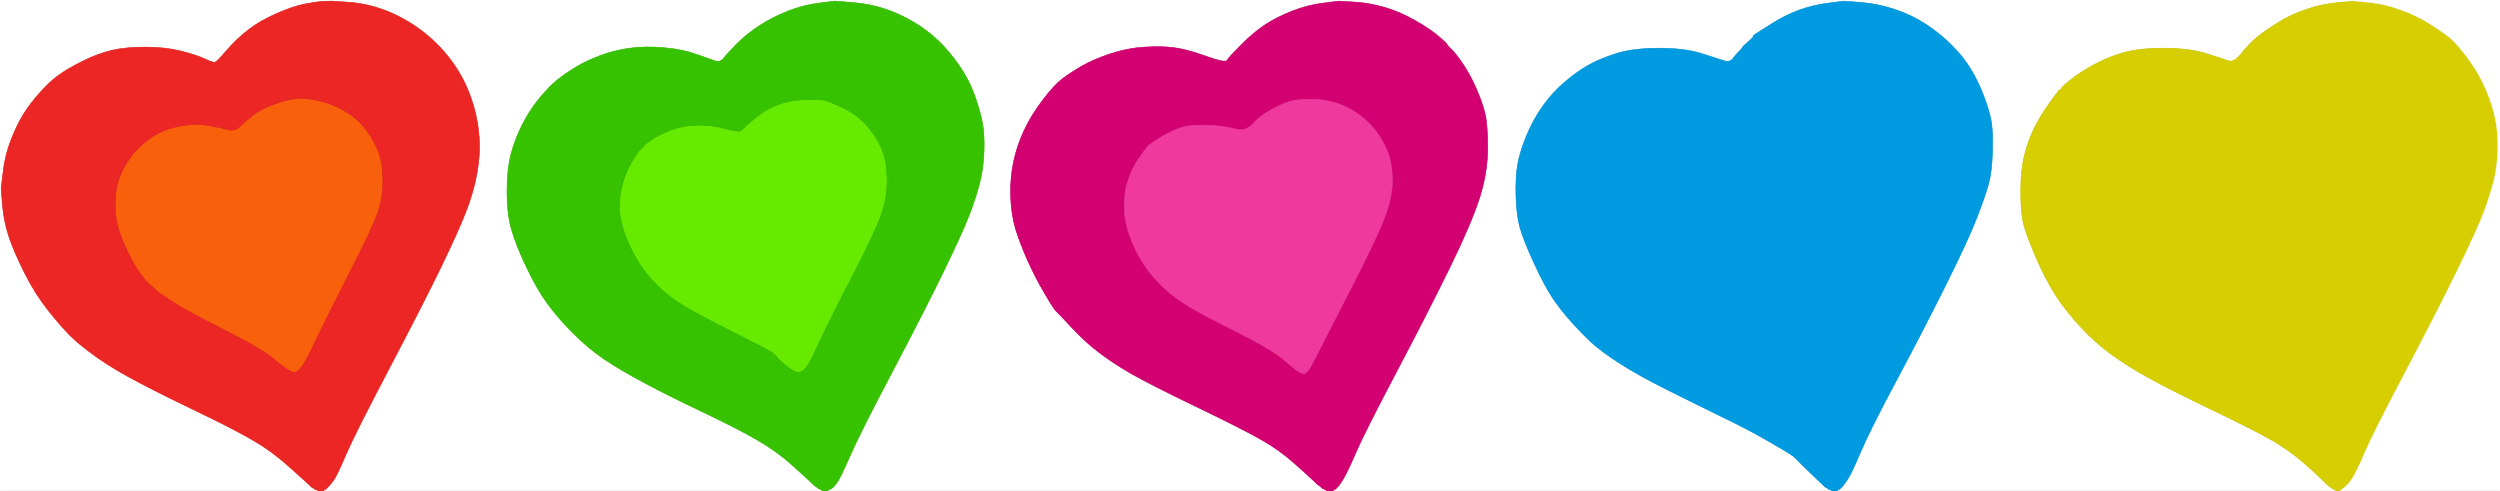
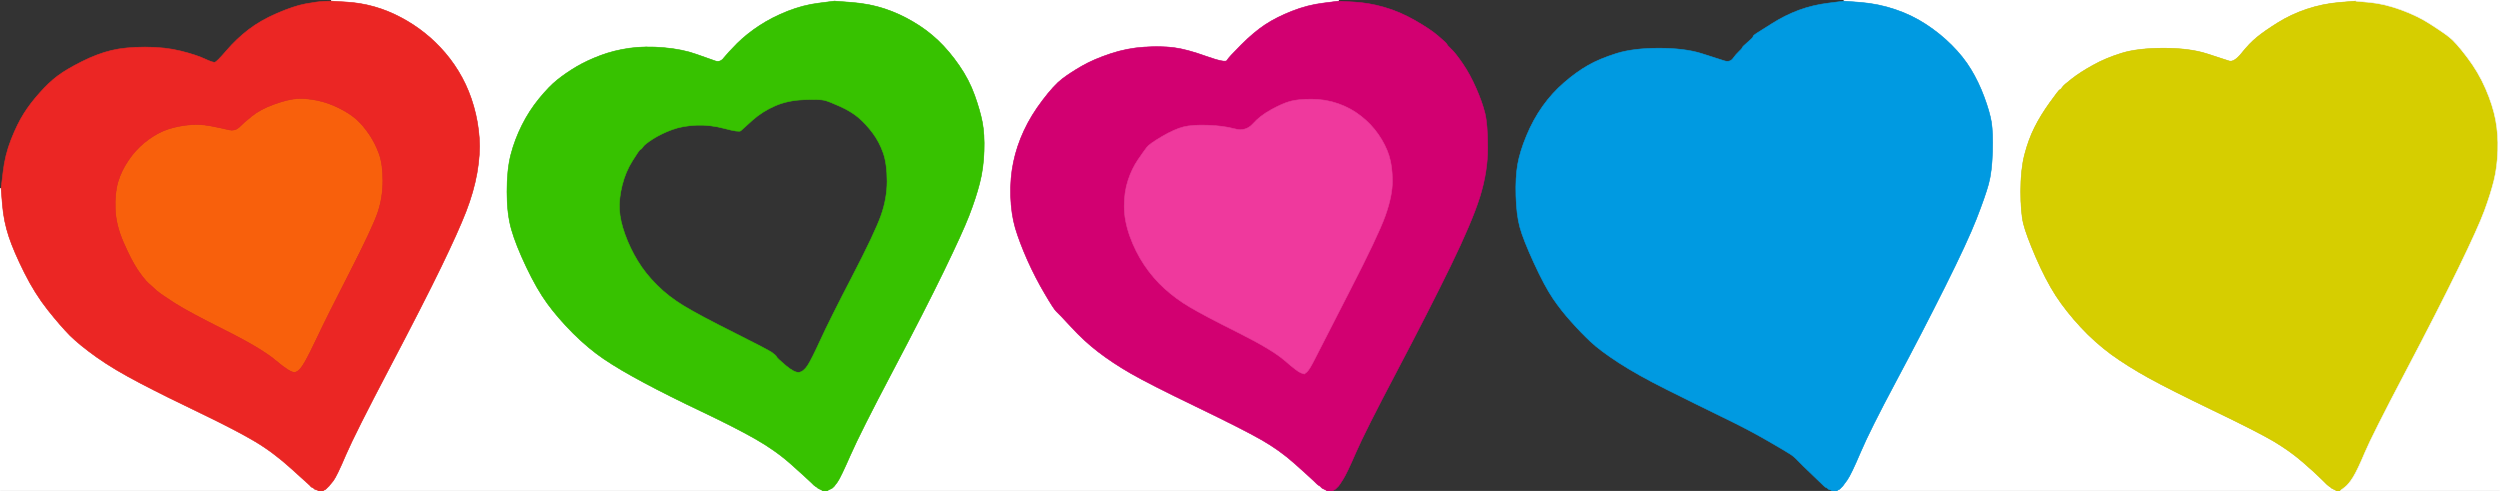
<svg xmlns="http://www.w3.org/2000/svg" width="2256" height="443">
  <rect width="100%" height="100%" fill="#333333" stroke="none" />
  <path style="opacity:1;fill:#FFFFFF;fill-rule:evenodd;stroke:#FFFFFF;stroke-width:0.5px;stroke-linecap:butt;stroke-linejoin:miter;stroke-opacity:1;" d="M 1664.0 0.5 L 1664.0 0.0 L 1895.0 0.0 L 2126.0 0.0 L 2126.0 0.5 L 2126.0 1.0 L 2111.0 2.2 Q 2096.0 3.5 2081.8 8.2 Q 2067.5 13.0 2055.5 20.5 Q 2043.5 28.0 2036.8 33.5 Q 2030.0 39.0 2023.0 47.8 Q 2016.0 56.5 2011.5 55.0 Q 2007.0 53.5 1991.5 48.5 Q 1976.0 43.5 1952.5 43.5 Q 1929.0 43.5 1914.5 48.0 Q 1900.0 52.5 1888.8 58.8 Q 1877.5 65.0 1869.8 71.0 Q 1862.0 77.0 1861.0 78.8 Q 1860.0 80.5 1859.0 80.8 Q 1858.0 81.0 1849.8 92.5 Q 1841.5 104.0 1836.0 115.0 Q 1830.5 126.0 1827.0 139.5 Q 1823.5 153.0 1823.5 172.5 Q 1823.5 192.0 1826.0 202.0 Q 1828.5 212.0 1837.2 232.2 Q 1846.0 252.5 1855.2 266.8 Q 1864.5 281.0 1877.5 295.0 Q 1890.5 309.0 1905.2 319.8 Q 1920.0 330.5 1939.0 341.0 Q 1958.0 351.5 1997.5 370.5 Q 2037.0 389.5 2051.8 398.2 Q 2066.5 407.0 2077.5 416.5 Q 2088.5 426.0 2094.8 432.2 Q 2101.0 438.5 2102.0 439.0 L 2103.0 439.5 L 2103.2 439.8 L 2103.5 440.0 L 2103.8 440.2 L 2104.0 440.5 L 2105.0 441.0 L 2106.0 441.5 L 2107.0 442.0 L 2108.0 442.5 L 2108.0 442.8 L 2108.0 443.0 L 1883.0 443.0 L 1658.0 443.0 L 1658.0 442.8 L 1658.0 442.5 L 1659.0 442.0 L 1660.0 441.5 L 1660.2 441.2 L 1660.5 441.0 L 1660.8 440.8 L 1661.0 440.5 L 1661.2 440.2 L 1661.5 440.0 L 1661.8 439.8 L 1662.0 439.5 L 1662.2 439.2 L 1662.5 439.0 L 1662.8 438.8 L 1663.0 438.5 L 1663.2 438.2 Q 1663.5 438.0 1667.0 433.0 Q 1670.5 428.0 1679.0 408.0 Q 1687.5 388.0 1711.0 344.0 Q 1734.5 300.0 1755.0 259.0 Q 1775.5 218.0 1783.5 197.5 Q 1791.5 177.0 1794.5 166.0 Q 1797.5 155.0 1798.0 137.0 Q 1798.5 119.0 1797.0 110.0 Q 1795.5 101.0 1790.5 87.5 Q 1785.5 74.0 1778.5 62.5 Q 1771.5 51.0 1761.2 40.8 Q 1751.0 30.5 1738.0 22.0 Q 1725.0 13.5 1710.0 8.5 Q 1695.0 3.5 1679.5 2.2 L 1664.0 1.0 L 1664.0 0.5 z  " />
-   <path style="opacity:1;fill:#FFFFFF;fill-rule:evenodd;stroke:#FFFFFF;stroke-width:0.5px;stroke-linecap:butt;stroke-linejoin:miter;stroke-opacity:1;" d="M 1208.0 0.5 L 1208.0 0.0 L 1436.0 0.0 L 1664.0 0.0 L 1664.0 0.5 L 1664.0 1.0 L 1650.0 2.8 Q 1636.0 4.5 1623.2 9.2 Q 1610.5 14.0 1599.5 21.0 Q 1588.5 28.0 1585.2 30.0 Q 1582.0 32.0 1582.0 33.0 Q 1582.0 34.0 1577.2 38.0 Q 1572.5 42.0 1572.2 43.0 Q 1572.0 44.0 1569.2 46.5 Q 1566.5 49.0 1563.8 52.8 Q 1561.0 56.5 1555.8 54.8 Q 1550.5 53.0 1535.2 48.2 Q 1520.0 43.5 1497.0 43.5 Q 1474.0 43.5 1458.8 48.2 Q 1443.5 53.0 1433.0 59.0 Q 1422.5 65.0 1411.5 74.5 Q 1400.5 84.0 1392.0 96.0 Q 1383.5 108.0 1377.5 122.5 Q 1371.5 137.0 1369.5 148.5 Q 1367.5 160.0 1368.0 177.0 Q 1368.5 194.0 1371.5 205.0 Q 1374.5 216.0 1384.2 237.2 Q 1394.0 258.5 1401.5 269.5 Q 1409.0 280.5 1417.8 290.2 Q 1426.5 300.0 1435.2 308.2 Q 1444.0 316.5 1461.0 327.5 Q 1478.0 338.5 1504.0 351.5 Q 1530.0 364.5 1553.2 375.8 Q 1576.5 387.0 1594.2 397.2 Q 1612.0 407.5 1615.5 409.8 Q 1619.0 412.0 1622.5 415.8 Q 1626.0 419.5 1636.0 429.0 Q 1646.0 438.5 1646.2 438.8 L 1646.5 439.0 L 1646.8 439.2 L 1647.0 439.5 L 1648.0 440.0 L 1649.0 440.5 L 1649.2 440.8 L 1649.5 441.0 L 1649.8 441.2 L 1650.0 441.5 L 1651.5 442.0 L 1653.0 442.5 L 1653.0 442.8 L 1653.0 443.0 L 1428.0 443.0 L 1203.0 443.0 L 1203.0 442.8 L 1203.0 442.5 L 1204.0 442.0 L 1205.0 441.5 L 1205.2 441.2 L 1205.5 441.0 L 1205.8 440.8 L 1206.0 440.5 L 1206.2 440.2 L 1206.5 440.0 L 1206.8 439.8 L 1207.0 439.5 L 1207.2 439.2 L 1207.5 439.0 L 1207.8 438.8 L 1208.0 438.5 L 1208.2 438.2 Q 1208.5 438.0 1212.0 432.5 Q 1215.5 427.0 1223.5 408.5 Q 1231.5 390.0 1260.5 335.0 Q 1289.5 280.0 1309.0 240.0 Q 1328.5 200.0 1335.5 177.5 Q 1342.5 155.0 1342.5 133.5 Q 1342.5 112.0 1340.0 102.0 Q 1337.5 92.0 1332.0 79.5 Q 1326.5 67.0 1320.0 57.5 Q 1313.5 48.0 1309.8 44.5 Q 1306.0 41.0 1305.8 40.0 Q 1305.5 39.0 1298.2 32.8 Q 1291.0 26.5 1277.0 18.5 Q 1263.0 10.5 1249.0 6.5 Q 1235.0 2.5 1221.5 1.8 L 1208.0 1.0 L 1208.0 0.5 z  " />
  <path style="opacity:1;fill:#FFFFFF;fill-rule:evenodd;stroke:#FFFFFF;stroke-width:0.5px;stroke-linecap:butt;stroke-linejoin:miter;stroke-opacity:1;" d="M 299.0 0.5 L 299.0 0.0 L 526.0 0.0 L 753.0 0.0 L 753.0 0.5 L 753.0 1.0 L 739.0 2.8 Q 725.0 4.5 711.0 10.0 Q 697.0 15.5 685.5 23.0 Q 674.0 30.5 665.2 39.2 Q 656.5 48.0 653.2 52.2 Q 650.0 56.5 645.5 55.0 Q 641.0 53.5 628.5 49.0 Q 616.0 44.5 599.0 43.0 Q 582.0 41.5 568.0 43.5 Q 554.0 45.5 542.0 50.0 Q 530.0 54.5 520.2 60.2 Q 510.5 66.0 503.0 72.0 Q 495.5 78.0 486.5 89.0 Q 477.5 100.0 471.0 113.0 Q 464.5 126.0 461.0 139.5 Q 457.5 153.0 457.5 173.0 Q 457.5 193.0 461.5 207.0 Q 465.5 221.0 475.0 241.0 Q 484.5 261.0 494.0 274.0 Q 503.5 287.0 517.2 300.8 Q 531.0 314.5 545.0 324.0 Q 559.0 333.5 581.5 345.5 Q 604.0 357.5 633.5 371.5 Q 663.0 385.5 681.5 396.0 Q 700.0 406.5 714.2 419.2 Q 728.5 432.0 731.8 435.2 Q 735.0 438.5 736.0 439.0 L 737.0 439.5 L 737.2 439.8 L 737.5 440.0 L 737.8 440.2 L 738.0 440.5 L 739.0 441.0 L 740.0 441.5 L 741.0 442.0 L 742.0 442.5 L 742.0 442.8 L 742.0 443.0 L 517.0 443.0 L 292.0 443.0 L 292.0 442.8 L 292.0 442.5 L 293.0 442.0 L 294.0 441.5 L 294.2 441.2 L 294.5 441.0 L 294.8 440.8 L 295.0 440.5 L 295.2 440.2 L 295.5 440.0 L 295.8 439.8 L 296.0 439.5 L 296.2 439.2 L 296.5 439.0 L 296.8 438.8 L 297.0 438.5 L 297.2 438.2 Q 297.5 438.0 300.8 433.8 Q 304.0 429.5 312.2 410.2 Q 320.5 391.0 351.5 332.0 Q 382.5 273.0 398.0 241.0 Q 413.5 209.0 420.5 191.0 Q 427.5 173.0 430.5 156.0 Q 433.5 139.0 432.5 124.5 Q 431.5 110.0 427.5 96.0 Q 423.5 82.0 417.0 70.0 Q 410.5 58.0 401.8 47.8 Q 393.0 37.5 383.2 29.8 Q 373.5 22.0 361.8 15.8 Q 350.0 9.5 337.5 6.0 Q 325.0 2.5 312.0 1.8 L 299.0 1.0 L 299.0 0.5 z  " />
  <path style="opacity:1;fill:#FFFFFF;fill-rule:evenodd;stroke:#FFFFFF;stroke-width:0.5px;stroke-linecap:butt;stroke-linejoin:miter;stroke-opacity:1;" d="M 753.0 0.5 L 753.0 0.0 L 980.5 0.0 L 1208.0 0.0 L 1208.0 0.5 L 1208.0 1.0 L 1194.0 2.8 Q 1180.0 4.5 1166.0 10.0 Q 1152.0 15.5 1141.8 22.2 Q 1131.5 29.0 1120.0 40.5 Q 1108.5 52.0 1107.2 54.5 Q 1106.0 57.0 1088.5 50.8 Q 1071.0 44.5 1059.5 43.0 Q 1048.0 41.5 1032.5 42.5 Q 1017.0 43.5 1002.0 48.5 Q 987.0 53.5 976.5 59.5 Q 966.0 65.5 958.5 71.2 Q 951.0 77.0 940.8 90.5 Q 930.5 104.0 924.0 118.0 Q 917.5 132.0 914.5 146.5 Q 911.5 161.0 912.0 177.0 Q 912.5 193.0 916.2 205.8 Q 920.0 218.5 927.2 234.8 Q 934.5 251.0 942.8 265.0 Q 951.0 279.0 953.2 281.0 Q 955.5 283.0 966.8 295.2 Q 978.0 307.5 991.0 317.5 Q 1004.0 327.5 1020.5 337.0 Q 1037.0 346.5 1079.5 367.0 Q 1122.0 387.5 1138.2 396.8 Q 1154.5 406.0 1168.5 418.5 Q 1182.5 431.0 1185.8 434.2 Q 1189.0 437.5 1190.0 438.0 L 1191.0 438.5 L 1191.2 438.8 L 1191.5 439.0 L 1191.8 439.2 L 1192.0 439.5 L 1192.2 439.8 L 1192.5 440.0 L 1192.8 440.2 L 1193.0 440.5 L 1194.0 441.0 L 1195.0 441.5 L 1196.0 442.0 L 1197.0 442.5 L 1197.0 442.8 L 1197.0 443.0 L 972.0 443.0 L 747.0 443.0 L 747.0 442.8 L 747.0 442.5 L 748.0 442.0 L 749.0 441.5 L 750.0 441.0 L 751.0 440.5 L 751.2 440.2 L 751.5 440.0 L 751.8 439.8 L 752.0 439.5 L 752.2 439.2 L 752.5 439.0 L 752.8 438.8 Q 753.0 438.5 755.8 434.8 Q 758.5 431.0 767.5 410.5 Q 776.5 390.0 805.5 335.0 Q 834.5 280.0 851.5 245.0 Q 868.5 210.0 874.5 194.5 Q 880.5 179.0 884.0 165.5 Q 887.5 152.0 888.0 136.5 Q 888.5 121.0 886.5 110.5 Q 884.5 100.0 879.5 86.0 Q 874.5 72.0 865.5 59.0 Q 856.5 46.0 846.5 36.5 Q 836.5 27.0 824.2 19.8 Q 812.0 12.5 798.5 8.0 Q 785.0 3.5 769.0 2.2 L 753.0 1.0 L 753.0 0.5 z  " />
  <path style="opacity:1;fill:#FFFFFF;fill-rule:evenodd;stroke:#FFFFFF;stroke-width:0.5px;stroke-linecap:butt;stroke-linejoin:miter;stroke-opacity:1;" d="M 0.0 306.5 L 0.0 170.0 L 0.5 170.0 L 1.0 170.0 L 2.2 185.0 Q 3.5 200.0 8.0 213.5 Q 12.5 227.0 22.0 246.0 Q 31.5 265.0 43.0 279.5 Q 54.5 294.0 63.2 302.8 Q 72.0 311.5 87.5 322.5 Q 103.0 333.5 127.0 346.0 Q 151.0 358.5 181.8 373.2 Q 212.5 388.0 229.5 398.0 Q 246.5 408.0 263.0 423.0 Q 279.5 438.0 279.8 438.2 L 280.0 438.5 L 280.2 438.8 L 280.5 439.0 L 280.8 439.2 L 281.0 439.5 L 282.0 440.0 L 283.0 440.5 L 283.2 440.8 L 283.5 441.0 L 283.8 441.2 L 284.0 441.5 L 285.5 442.0 L 287.0 442.5 L 287.0 442.8 L 287.0 443.0 L 143.5 443.0 L 0.0 443.0 L 0.0 306.5 z  " />
  <path style="opacity:1;fill:#D6CE00;fill-rule:evenodd;stroke:#D6CE00;stroke-width:0.5px;stroke-linecap:butt;stroke-linejoin:miter;stroke-opacity:1;" d="M 2111.0 2.2 L 2126.0 1.0 L 2139.0 2.2 Q 2152.0 3.5 2167.0 9.0 Q 2182.0 14.5 2193.2 21.8 Q 2204.5 29.0 2210.2 33.5 Q 2216.0 38.0 2226.2 51.5 Q 2236.5 65.0 2243.0 80.0 Q 2249.5 95.0 2252.0 108.0 Q 2254.5 121.0 2254.0 136.0 Q 2253.5 151.0 2250.5 163.0 Q 2247.5 175.0 2242.0 190.0 Q 2236.5 205.0 2218.5 242.0 Q 2200.5 279.0 2170.5 336.0 Q 2140.5 393.0 2134.0 408.5 Q 2127.5 424.0 2123.5 430.5 Q 2119.5 437.0 2115.8 439.8 Q 2112.0 442.5 2112.0 442.8 L 2112.0 443.0 L 2110.0 443.0 L 2108.0 443.0 L 2108.0 442.8 L 2108.0 442.5 L 2107.0 442.0 L 2106.0 441.5 L 2105.0 441.0 L 2104.0 440.5 L 2103.8 440.2 L 2103.5 440.0 L 2103.2 439.8 L 2103.0 439.5 L 2102.0 439.0 Q 2101.0 438.5 2094.8 432.2 Q 2088.5 426.0 2077.5 416.5 Q 2066.5 407.0 2051.8 398.2 Q 2037.0 389.5 1997.5 370.5 Q 1958.0 351.5 1939.0 341.0 Q 1920.0 330.5 1905.2 319.8 Q 1890.5 309.0 1877.5 295.0 Q 1864.5 281.0 1855.2 266.8 Q 1846.0 252.5 1837.2 232.2 Q 1828.5 212.0 1826.0 202.0 Q 1823.5 192.0 1823.5 172.5 Q 1823.5 153.0 1827.0 139.5 Q 1830.5 126.0 1836.0 115.0 Q 1841.5 104.0 1849.8 92.5 Q 1858.0 81.0 1859.0 80.8 Q 1860.0 80.5 1861.0 78.8 Q 1862.0 77.0 1869.8 71.0 Q 1877.5 65.0 1888.8 58.8 Q 1900.0 52.5 1914.5 48.0 Q 1929.0 43.5 1952.5 43.5 Q 1976.0 43.5 1991.5 48.5 Q 2007.0 53.5 2011.5 55.0 Q 2016.0 56.5 2023.0 47.8 Q 2030.0 39.0 2036.8 33.5 Q 2043.5 28.0 2055.5 20.5 Q 2067.5 13.0 2081.8 8.2 Q 2096.0 3.5 2111.0 2.2 z  " />
  <path style="opacity:1;fill:#FFFFFF;fill-rule:evenodd;stroke:#FFFFFF;stroke-width:0.5px;stroke-linecap:butt;stroke-linejoin:miter;stroke-opacity:1;" d="M 2126.0 0.5 L 2126.0 0.0 L 2191.0 0.0 L 2256.0 0.0 L 2256.0 221.5 L 2256.0 443.0 L 2184.0 443.0 L 2112.0 443.0 L 2112.0 442.8 Q 2112.0 442.5 2115.8 439.8 Q 2119.5 437.0 2123.5 430.5 Q 2127.5 424.0 2134.0 408.5 Q 2140.5 393.0 2170.5 336.0 Q 2200.5 279.0 2218.5 242.0 Q 2236.5 205.0 2242.0 190.0 Q 2247.5 175.0 2250.5 163.0 Q 2253.5 151.0 2254.0 136.0 Q 2254.5 121.0 2252.0 108.0 Q 2249.5 95.0 2243.0 80.0 Q 2236.5 65.0 2226.2 51.5 Q 2216.0 38.0 2210.2 33.5 Q 2204.5 29.0 2193.2 21.8 Q 2182.0 14.5 2167.0 9.0 Q 2152.0 3.5 2139.0 2.2 L 2126.0 1.0 L 2126.0 0.5 z  " />
-   <path style="opacity:1;fill:#D20071;fill-rule:evenodd;stroke:#D20071;stroke-width:0.5px;stroke-linecap:butt;stroke-linejoin:miter;stroke-opacity:1;" d="M 1194.0 2.8 L 1208.0 1.0 L 1221.5 1.8 Q 1235.0 2.5 1249.0 6.5 Q 1263.0 10.5 1277.0 18.5 Q 1291.0 26.5 1298.2 32.8 Q 1305.5 39.0 1305.8 40.0 Q 1306.0 41.0 1309.8 44.5 Q 1313.5 48.0 1320.0 57.5 Q 1326.5 67.0 1332.0 79.5 Q 1337.5 92.0 1340.0 102.0 Q 1342.5 112.0 1342.5 133.5 Q 1342.5 155.0 1335.5 177.5 Q 1328.5 200.0 1309.0 240.0 Q 1289.5 280.0 1260.5 335.0 Q 1231.5 390.0 1223.5 408.5 Q 1215.5 427.0 1212.0 432.5 Q 1208.5 438.0 1208.2 438.2 L 1208.0 438.5 L 1207.8 438.8 L 1207.5 439.0 L 1207.2 439.2 L 1207.0 439.5 L 1206.8 439.8 L 1206.5 440.0 L 1206.2 440.2 L 1206.0 440.5 L 1205.8 440.8 L 1205.5 441.0 L 1205.2 441.2 L 1205.0 441.5 L 1204.0 442.0 L 1203.0 442.5 L 1203.0 442.8 L 1203.0 443.0 L 1200.0 443.0 L 1197.0 443.0 L 1197.0 442.8 L 1197.0 442.5 L 1196.0 442.0 L 1195.0 441.5 L 1194.0 441.0 L 1193.0 440.5 L 1192.8 440.2 L 1192.5 440.0 L 1192.2 439.8 L 1192.0 439.5 L 1191.8 439.2 L 1191.5 439.0 L 1191.2 438.8 L 1191.0 438.5 L 1190.0 438.0 Q 1189.0 437.5 1185.8 434.2 Q 1182.5 431.0 1168.5 418.5 Q 1154.5 406.0 1138.2 396.8 Q 1122.0 387.5 1079.5 367.0 Q 1037.0 346.5 1020.5 337.0 Q 1004.0 327.5 991.0 317.5 Q 978.0 307.5 966.8 295.2 Q 955.5 283.0 953.2 281.0 Q 951.0 279.0 942.8 265.0 Q 934.5 251.0 927.2 234.8 Q 920.0 218.5 916.2 205.8 Q 912.5 193.0 912.0 177.0 Q 911.5 161.0 914.5 146.5 Q 917.5 132.0 924.0 118.0 Q 930.5 104.0 940.8 90.5 Q 951.0 77.0 958.5 71.2 Q 966.0 65.5 976.5 59.5 Q 987.0 53.5 1002.0 48.5 Q 1017.0 43.5 1032.5 42.5 Q 1048.0 41.5 1059.5 43.0 Q 1071.0 44.5 1088.5 50.8 Q 1106.0 57.0 1107.2 54.5 Q 1108.5 52.0 1120.0 40.5 Q 1131.5 29.0 1141.8 22.2 Q 1152.0 15.5 1166.0 10.0 Q 1180.0 4.5 1194.0 2.8 z  M 1179.2 335.8 L 1177.0 337.5 L 1174.0 336.5 Q 1171.0 335.5 1159.5 325.5 Q 1148.0 315.5 1117.0 300.0 Q 1086.0 284.5 1073.8 277.2 Q 1061.5 270.0 1051.0 260.5 Q 1040.5 251.0 1032.5 239.0 Q 1024.5 227.0 1019.5 213.0 Q 1014.5 199.0 1014.5 186.0 Q 1014.5 173.0 1018.0 162.5 Q 1021.5 152.0 1027.0 144.0 Q 1032.5 136.0 1034.8 133.0 Q 1037.0 130.0 1048.5 123.2 Q 1060.0 116.5 1068.0 114.5 Q 1076.0 112.5 1090.0 113.0 Q 1104.0 113.5 1114.0 116.2 Q 1124.0 119.0 1130.5 111.8 Q 1137.0 104.5 1147.0 99.0 Q 1157.0 93.5 1164.0 91.5 Q 1171.0 89.5 1183.5 89.5 Q 1196.0 89.5 1207.5 93.5 Q 1219.0 97.5 1228.2 104.8 Q 1237.5 112.0 1244.0 121.5 Q 1250.5 131.0 1253.5 140.5 Q 1256.5 150.0 1256.5 163.5 Q 1256.5 177.0 1250.0 195.0 Q 1243.5 213.0 1218.0 262.5 Q 1192.5 312.0 1187.0 323.0 Q 1181.5 334.0 1179.2 335.8 z  " />
+   <path style="opacity:1;fill:#D20071;fill-rule:evenodd;stroke:#D20071;stroke-width:0.5px;stroke-linecap:butt;stroke-linejoin:miter;stroke-opacity:1;" d="M 1194.0 2.8 L 1208.0 1.0 L 1221.5 1.8 Q 1235.0 2.5 1249.0 6.5 Q 1263.0 10.5 1277.0 18.5 Q 1291.0 26.5 1298.2 32.8 Q 1305.5 39.0 1305.8 40.0 Q 1306.0 41.0 1309.8 44.5 Q 1313.5 48.0 1320.0 57.5 Q 1326.5 67.0 1332.0 79.5 Q 1337.5 92.0 1340.0 102.0 Q 1342.5 112.0 1342.5 133.5 Q 1342.5 155.0 1335.5 177.5 Q 1328.5 200.0 1309.0 240.0 Q 1289.5 280.0 1260.5 335.0 Q 1231.5 390.0 1223.5 408.5 Q 1215.5 427.0 1212.0 432.5 Q 1208.5 438.0 1208.2 438.2 L 1208.0 438.5 L 1207.8 438.8 L 1207.5 439.0 L 1207.2 439.2 L 1207.0 439.5 L 1206.8 439.8 L 1206.5 440.0 L 1206.2 440.2 L 1206.0 440.5 L 1205.8 440.8 L 1205.5 441.0 L 1205.2 441.2 L 1205.0 441.5 L 1204.0 442.0 L 1203.0 442.5 L 1203.0 442.8 L 1203.0 443.0 L 1200.0 443.0 L 1197.0 443.0 L 1197.0 442.8 L 1197.0 442.5 L 1196.0 442.0 L 1195.0 441.5 L 1194.0 441.0 L 1193.0 440.5 L 1192.8 440.2 L 1192.2 439.8 L 1192.0 439.5 L 1191.8 439.2 L 1191.5 439.0 L 1191.2 438.8 L 1191.0 438.5 L 1190.0 438.0 Q 1189.0 437.5 1185.8 434.2 Q 1182.5 431.0 1168.5 418.5 Q 1154.5 406.0 1138.2 396.8 Q 1122.0 387.5 1079.5 367.0 Q 1037.0 346.5 1020.5 337.0 Q 1004.0 327.5 991.0 317.5 Q 978.0 307.5 966.8 295.2 Q 955.5 283.0 953.2 281.0 Q 951.0 279.0 942.8 265.0 Q 934.5 251.0 927.2 234.8 Q 920.0 218.5 916.2 205.8 Q 912.5 193.0 912.0 177.0 Q 911.5 161.0 914.5 146.5 Q 917.5 132.0 924.0 118.0 Q 930.5 104.0 940.8 90.5 Q 951.0 77.0 958.5 71.2 Q 966.0 65.5 976.5 59.5 Q 987.0 53.5 1002.0 48.5 Q 1017.0 43.5 1032.5 42.5 Q 1048.0 41.5 1059.5 43.0 Q 1071.0 44.5 1088.5 50.8 Q 1106.0 57.0 1107.2 54.5 Q 1108.5 52.0 1120.0 40.5 Q 1131.5 29.0 1141.8 22.2 Q 1152.0 15.5 1166.0 10.0 Q 1180.0 4.5 1194.0 2.8 z  M 1179.2 335.8 L 1177.0 337.5 L 1174.0 336.5 Q 1171.0 335.5 1159.5 325.5 Q 1148.0 315.5 1117.0 300.0 Q 1086.0 284.5 1073.8 277.2 Q 1061.5 270.0 1051.0 260.5 Q 1040.5 251.0 1032.5 239.0 Q 1024.5 227.0 1019.5 213.0 Q 1014.5 199.0 1014.5 186.0 Q 1014.5 173.0 1018.0 162.5 Q 1021.5 152.0 1027.0 144.0 Q 1032.5 136.0 1034.8 133.0 Q 1037.0 130.0 1048.5 123.2 Q 1060.0 116.5 1068.0 114.5 Q 1076.0 112.5 1090.0 113.0 Q 1104.0 113.5 1114.0 116.2 Q 1124.0 119.0 1130.5 111.8 Q 1137.0 104.5 1147.0 99.0 Q 1157.0 93.5 1164.0 91.5 Q 1171.0 89.5 1183.5 89.5 Q 1196.0 89.5 1207.5 93.5 Q 1219.0 97.5 1228.2 104.8 Q 1237.5 112.0 1244.0 121.5 Q 1250.5 131.0 1253.5 140.5 Q 1256.5 150.0 1256.5 163.5 Q 1256.5 177.0 1250.0 195.0 Q 1243.5 213.0 1218.0 262.5 Q 1192.5 312.0 1187.0 323.0 Q 1181.5 334.0 1179.2 335.8 z  " />
  <path style="opacity:1;fill:#009AE1;fill-rule:evenodd;stroke:#009AE1;stroke-width:0.5px;stroke-linecap:butt;stroke-linejoin:miter;stroke-opacity:1;" d="M 1650.0 2.8 L 1664.0 1.0 L 1679.5 2.2 Q 1695.0 3.5 1710.0 8.5 Q 1725.0 13.5 1738.0 22.0 Q 1751.0 30.5 1761.2 40.8 Q 1771.5 51.0 1778.5 62.5 Q 1785.5 74.0 1790.5 87.5 Q 1795.5 101.0 1797.0 110.0 Q 1798.5 119.0 1798.0 137.0 Q 1797.5 155.0 1794.5 166.0 Q 1791.5 177.0 1783.5 197.5 Q 1775.5 218.0 1755.0 259.0 Q 1734.5 300.0 1711.0 344.0 Q 1687.5 388.0 1679.0 408.0 Q 1670.5 428.0 1667.0 433.0 Q 1663.5 438.0 1663.2 438.2 L 1663.0 438.5 L 1662.8 438.8 L 1662.5 439.0 L 1662.2 439.2 L 1662.0 439.5 L 1661.8 439.8 L 1661.5 440.0 L 1661.2 440.2 L 1661.0 440.5 L 1660.8 440.8 L 1660.5 441.0 L 1660.2 441.2 L 1660.0 441.5 L 1659.0 442.0 L 1658.0 442.5 L 1658.0 442.8 L 1658.0 443.0 L 1655.5 443.0 L 1653.0 443.0 L 1653.0 442.8 L 1653.0 442.5 L 1651.5 442.0 L 1650.0 441.5 L 1649.8 441.2 L 1649.5 441.0 L 1649.2 440.8 L 1649.0 440.5 L 1648.0 440.0 L 1647.0 439.5 L 1646.8 439.2 L 1646.5 439.0 L 1646.2 438.8 Q 1646.0 438.5 1636.0 429.0 Q 1626.0 419.5 1622.5 415.8 Q 1619.0 412.0 1615.5 409.8 Q 1612.0 407.5 1594.2 397.2 Q 1576.5 387.0 1553.2 375.8 Q 1530.0 364.5 1504.0 351.5 Q 1478.0 338.5 1461.0 327.5 Q 1444.0 316.5 1435.2 308.2 Q 1426.5 300.0 1417.8 290.2 Q 1409.0 280.5 1401.5 269.5 Q 1394.0 258.5 1384.2 237.2 Q 1374.5 216.0 1371.5 205.0 Q 1368.5 194.0 1368.0 177.0 Q 1367.5 160.0 1369.5 148.5 Q 1371.5 137.0 1377.5 122.5 Q 1383.5 108.0 1392.0 96.0 Q 1400.5 84.0 1411.5 74.5 Q 1422.5 65.0 1433.0 59.0 Q 1443.5 53.0 1458.8 48.2 Q 1474.0 43.5 1497.0 43.5 Q 1520.0 43.5 1535.2 48.2 Q 1550.5 53.0 1555.8 54.8 Q 1561.0 56.5 1563.8 52.8 Q 1566.5 49.0 1569.2 46.5 Q 1572.0 44.0 1572.2 43.0 Q 1572.5 42.0 1577.2 38.0 Q 1582.0 34.0 1582.0 33.0 Q 1582.0 32.0 1585.2 30.0 Q 1588.5 28.0 1599.5 21.0 Q 1610.5 14.0 1623.2 9.2 Q 1636.0 4.5 1650.0 2.8 z  " />
-   <path style="opacity:1;fill:#FFFFFF;fill-rule:evenodd;stroke:#FFFFFF;stroke-width:0.5px;stroke-linecap:butt;stroke-linejoin:miter;stroke-opacity:1;" d="M 0.0 85.0 L 0.0 0.0 L 149.5 0.0 L 299.0 0.0 L 299.0 0.5 L 299.0 1.0 L 292.5 1.2 Q 286.0 1.5 275.5 3.5 Q 265.0 5.5 250.0 12.0 Q 235.0 18.5 224.2 26.8 Q 213.5 35.0 204.5 45.5 Q 195.5 56.0 193.8 56.2 Q 192.0 56.5 184.5 53.0 Q 177.0 49.5 163.0 46.0 Q 149.0 42.5 131.0 42.5 Q 113.0 42.5 100.5 45.5 Q 88.0 48.5 74.0 55.5 Q 60.0 62.5 52.0 68.5 Q 44.0 74.5 35.8 83.8 Q 27.5 93.0 21.5 102.5 Q 15.5 112.0 10.0 126.0 Q 4.5 140.0 2.8 155.0 L 1.0 170.0 L 0.5 170.0 L 0.0 170.0 L 0.0 85.0 z  " />
-   <path style="opacity:1;fill:#66EA00;fill-rule:evenodd;stroke:#66EA00;stroke-width:0.5px;stroke-linecap:butt;stroke-linejoin:miter;stroke-opacity:1;" d="M 725.5 90.0 Q 740.0 89.5 744.0 90.5 Q 748.0 91.5 758.0 96.0 Q 768.0 100.5 774.8 106.2 Q 781.5 112.0 787.5 120.0 Q 793.5 128.0 797.0 138.0 Q 800.5 148.0 800.5 163.5 Q 800.5 179.0 795.0 194.5 Q 789.5 210.0 769.0 249.5 Q 748.5 289.0 740.5 306.5 Q 732.5 324.0 728.8 329.8 Q 725.0 335.5 721.0 336.0 Q 717.0 336.5 709.0 329.8 Q 701.0 323.0 700.8 322.0 Q 700.5 321.0 696.8 318.2 Q 693.0 315.5 662.0 300.0 Q 631.0 284.5 617.0 276.0 Q 603.0 267.5 592.8 257.2 Q 582.5 247.0 575.5 235.5 Q 568.5 224.0 564.0 211.5 Q 559.5 199.0 559.0 189.0 Q 558.5 179.0 561.5 167.0 Q 564.5 155.0 570.8 145.0 Q 577.0 135.0 578.0 134.8 Q 579.0 134.5 580.5 132.2 Q 582.0 130.0 589.5 125.2 Q 597.0 120.5 606.5 117.0 Q 616.0 113.5 628.5 113.0 Q 641.0 112.5 654.0 116.0 Q 667.0 119.5 668.5 118.0 Q 670.0 116.5 679.0 108.5 Q 688.0 100.5 699.5 95.5 Q 711.0 90.5 725.5 90.0 z  " />
  <path style="opacity:1;fill:#F8600C;fill-rule:evenodd;stroke:#F8600C;stroke-width:0.5px;stroke-linecap:butt;stroke-linejoin:miter;stroke-opacity:1;" d="M 268.0 89.0 Q 276.0 88.5 286.0 90.5 Q 296.0 92.5 306.0 97.5 Q 316.0 102.5 322.0 108.0 Q 328.0 113.5 333.2 121.2 Q 338.5 129.0 342.0 138.5 Q 345.5 148.0 345.5 163.0 Q 345.5 178.0 341.0 191.5 Q 336.5 205.0 315.5 246.0 Q 294.5 287.0 287.0 303.0 Q 279.5 319.0 274.8 327.2 Q 270.0 335.5 266.0 336.0 Q 262.0 336.5 249.0 325.5 Q 236.0 314.5 203.0 298.0 Q 170.0 281.5 157.5 273.5 Q 145.0 265.5 141.2 262.2 Q 137.5 259.0 133.8 255.5 Q 130.0 252.0 124.2 243.5 Q 118.5 235.0 111.5 219.0 Q 104.5 203.0 104.0 188.5 Q 103.5 174.0 106.5 164.0 Q 109.5 154.0 115.8 144.8 Q 122.0 135.5 130.2 128.8 Q 138.5 122.0 147.2 118.2 Q 156.0 114.5 167.5 113.0 Q 179.0 111.5 189.5 113.5 Q 200.0 115.5 206.0 117.0 Q 212.0 118.5 215.8 114.8 Q 219.5 111.0 227.2 104.8 Q 235.0 98.5 247.5 94.0 Q 260.0 89.5 268.0 89.0 z  " />
  <path style="opacity:1;fill:#EF399D;fill-rule:evenodd;stroke:#EF399D;stroke-width:0.5px;stroke-linecap:butt;stroke-linejoin:miter;stroke-opacity:1;" d="M 1179.2 335.8 L 1177.0 337.5 L 1174.0 336.5 Q 1171.0 335.5 1159.5 325.5 Q 1148.0 315.5 1117.0 300.0 Q 1086.0 284.5 1073.8 277.2 Q 1061.5 270.0 1051.0 260.5 Q 1040.5 251.0 1032.5 239.0 Q 1024.5 227.0 1019.5 213.0 Q 1014.5 199.0 1014.5 186.0 Q 1014.5 173.0 1018.0 162.5 Q 1021.5 152.0 1027.0 144.0 Q 1032.5 136.0 1034.8 133.0 Q 1037.0 130.0 1048.5 123.2 Q 1060.0 116.5 1068.0 114.5 Q 1076.0 112.5 1090.0 113.0 Q 1104.0 113.5 1114.0 116.2 Q 1124.0 119.0 1130.5 111.8 Q 1137.0 104.5 1147.0 99.0 Q 1157.0 93.5 1164.0 91.5 Q 1171.0 89.5 1183.5 89.5 Q 1196.0 89.5 1207.5 93.5 Q 1219.0 97.5 1228.2 104.8 Q 1237.5 112.0 1244.0 121.5 Q 1250.5 131.0 1253.5 140.5 Q 1256.5 150.0 1256.5 163.5 Q 1256.5 177.0 1250.0 195.0 Q 1243.5 213.0 1218.0 262.5 Q 1192.5 312.0 1187.0 323.0 Q 1181.5 334.0 1179.2 335.8 z  " />
  <path style="opacity:1;fill:#EB2624;fill-rule:evenodd;stroke:#EB2624;stroke-width:0.5px;stroke-linecap:butt;stroke-linejoin:miter;stroke-opacity:1;" d="M 292.5 1.2 L 299.0 1.0 L 312.0 1.8 Q 325.0 2.5 337.5 6.0 Q 350.0 9.5 361.8 15.8 Q 373.5 22.0 383.2 29.8 Q 393.0 37.5 401.8 47.8 Q 410.5 58.0 417.0 70.0 Q 423.5 82.0 427.5 96.0 Q 431.5 110.0 432.5 124.5 Q 433.5 139.0 430.5 156.0 Q 427.5 173.0 420.5 191.0 Q 413.5 209.0 398.0 241.0 Q 382.5 273.0 351.5 332.0 Q 320.5 391.0 312.2 410.2 Q 304.0 429.5 300.8 433.8 Q 297.5 438.0 297.2 438.2 L 297.0 438.5 L 296.8 438.8 L 296.5 439.0 L 296.2 439.2 L 296.0 439.5 L 295.8 439.8 L 295.5 440.0 L 295.2 440.2 L 295.0 440.5 L 294.8 440.8 L 294.5 441.0 L 294.2 441.2 L 294.0 441.5 L 293.0 442.0 L 292.0 442.5 L 292.0 442.8 L 292.0 443.0 L 289.5 443.0 L 287.0 443.0 L 287.0 442.8 L 287.0 442.5 L 285.5 442.0 L 284.0 441.5 L 283.8 441.2 L 283.5 441.0 L 283.2 440.8 L 283.0 440.5 L 282.0 440.0 L 281.0 439.5 L 280.8 439.2 L 280.5 439.0 L 280.2 438.8 L 280.0 438.5 L 279.8 438.2 Q 279.5 438.0 263.0 423.0 Q 246.5 408.0 229.5 398.0 Q 212.5 388.0 181.8 373.2 Q 151.0 358.5 127.0 346.0 Q 103.0 333.5 87.5 322.5 Q 72.0 311.5 63.2 302.8 Q 54.5 294.0 43.0 279.5 Q 31.5 265.0 22.0 246.0 Q 12.5 227.0 8.0 213.5 Q 3.5 200.0 2.2 185.0 L 1.0 170.0 L 2.8 155.0 Q 4.5 140.0 10.0 126.0 Q 15.5 112.0 21.5 102.5 Q 27.5 93.0 35.8 83.8 Q 44.0 74.5 52.0 68.5 Q 60.0 62.5 74.0 55.5 Q 88.0 48.5 100.5 45.5 Q 113.0 42.5 131.0 42.5 Q 149.0 42.5 163.0 46.0 Q 177.0 49.5 184.5 53.0 Q 192.0 56.5 193.8 56.2 Q 195.5 56.0 204.5 45.5 Q 213.5 35.0 224.2 26.8 Q 235.0 18.5 250.0 12.0 Q 265.0 5.5 275.5 3.5 Q 286.0 1.5 292.5 1.2 z  M 268.0 89.0 Q 276.0 88.5 286.0 90.5 Q 296.0 92.5 306.0 97.5 Q 316.0 102.5 322.0 108.0 Q 328.0 113.5 333.2 121.2 Q 338.5 129.0 342.0 138.5 Q 345.5 148.0 345.5 163.0 Q 345.5 178.0 341.0 191.5 Q 336.5 205.0 315.5 246.0 Q 294.5 287.0 287.0 303.0 Q 279.5 319.0 274.8 327.2 Q 270.0 335.5 266.0 336.0 Q 262.0 336.5 249.0 325.5 Q 236.0 314.5 203.0 298.0 Q 170.0 281.5 157.5 273.5 Q 145.0 265.5 141.2 262.2 Q 137.5 259.0 133.8 255.5 Q 130.0 252.0 124.2 243.5 Q 118.5 235.0 111.5 219.0 Q 104.5 203.0 104.0 188.5 Q 103.5 174.0 106.5 164.0 Q 109.5 154.0 115.8 144.8 Q 122.0 135.5 130.2 128.8 Q 138.5 122.0 147.2 118.2 Q 156.0 114.5 167.5 113.0 Q 179.0 111.5 189.5 113.5 Q 200.0 115.5 206.0 117.0 Q 212.0 118.5 215.8 114.8 Q 219.5 111.0 227.2 104.8 Q 235.0 98.5 247.5 94.0 Q 260.0 89.5 268.0 89.0 z  " />
  <path style="opacity:1;fill:#37C200;fill-rule:evenodd;stroke:#37C200;stroke-width:0.5px;stroke-linecap:butt;stroke-linejoin:miter;stroke-opacity:1;" d="M 739.0 2.8 L 753.0 1.0 L 769.0 2.2 Q 785.0 3.5 798.5 8.0 Q 812.0 12.5 824.2 19.8 Q 836.5 27.0 846.5 36.5 Q 856.5 46.0 865.5 59.0 Q 874.5 72.0 879.5 86.0 Q 884.5 100.0 886.5 110.5 Q 888.5 121.0 888.0 136.5 Q 887.5 152.0 884.0 165.5 Q 880.5 179.0 874.5 194.5 Q 868.5 210.0 851.5 245.0 Q 834.5 280.0 805.5 335.0 Q 776.5 390.0 767.5 410.5 Q 758.5 431.0 755.8 434.8 Q 753.0 438.5 752.8 438.8 L 752.5 439.0 L 752.2 439.2 L 752.0 439.5 L 751.8 439.8 L 751.5 440.0 L 751.2 440.2 L 751.0 440.5 L 750.0 441.0 L 749.0 441.5 L 748.0 442.0 L 747.0 442.5 L 747.0 442.8 L 747.0 443.0 L 744.5 443.0 L 742.0 443.0 L 742.0 442.8 L 742.0 442.5 L 741.0 442.0 L 740.0 441.5 L 739.0 441.0 L 738.0 440.5 L 737.8 440.2 L 737.5 440.0 L 737.2 439.8 L 737.0 439.5 L 736.0 439.0 Q 735.0 438.5 731.8 435.2 Q 728.5 432.0 714.2 419.2 Q 700.0 406.5 681.5 396.0 Q 663.0 385.5 633.5 371.5 Q 604.0 357.5 581.5 345.5 Q 559.0 333.5 545.0 324.0 Q 531.0 314.5 517.2 300.8 Q 503.5 287.0 494.0 274.0 Q 484.5 261.0 475.0 241.0 Q 465.5 221.0 461.5 207.0 Q 457.5 193.0 457.5 173.0 Q 457.5 153.0 461.0 139.5 Q 464.5 126.0 471.0 113.0 Q 477.5 100.0 486.5 89.0 Q 495.5 78.0 503.0 72.0 Q 510.5 66.0 520.2 60.2 Q 530.0 54.5 542.0 50.0 Q 554.0 45.5 568.0 43.5 Q 582.0 41.5 599.0 43.0 Q 616.0 44.5 628.5 49.0 Q 641.0 53.5 645.5 55.0 Q 650.0 56.5 653.2 52.2 Q 656.5 48.0 665.2 39.2 Q 674.0 30.5 685.5 23.0 Q 697.0 15.5 711.0 10.0 Q 725.0 4.5 739.0 2.8 z  M 725.5 90.0 Q 740.0 89.5 744.0 90.5 Q 748.0 91.5 758.0 96.0 Q 768.0 100.5 774.8 106.2 Q 781.5 112.0 787.5 120.0 Q 793.5 128.0 797.0 138.0 Q 800.5 148.0 800.5 163.5 Q 800.5 179.0 795.0 194.5 Q 789.5 210.0 769.0 249.5 Q 748.5 289.0 740.5 306.5 Q 732.5 324.0 728.8 329.8 Q 725.0 335.5 721.0 336.0 Q 717.0 336.5 709.0 329.8 Q 701.0 323.0 700.8 322.0 Q 700.5 321.0 696.8 318.2 Q 693.0 315.5 662.0 300.0 Q 631.0 284.5 617.0 276.0 Q 603.0 267.5 592.8 257.2 Q 582.5 247.0 575.5 235.5 Q 568.5 224.0 564.0 211.5 Q 559.5 199.0 559.0 189.0 Q 558.5 179.0 561.5 167.0 Q 564.5 155.0 570.8 145.0 Q 577.0 135.0 578.0 134.8 Q 579.0 134.5 580.5 132.2 Q 582.0 130.0 589.5 125.2 Q 597.0 120.5 606.5 117.0 Q 616.0 113.5 628.5 113.0 Q 641.0 112.5 654.0 116.0 Q 667.0 119.5 668.5 118.0 Q 670.0 116.5 679.0 108.5 Q 688.0 100.5 699.5 95.5 Q 711.0 90.5 725.5 90.0 z  " />
</svg>